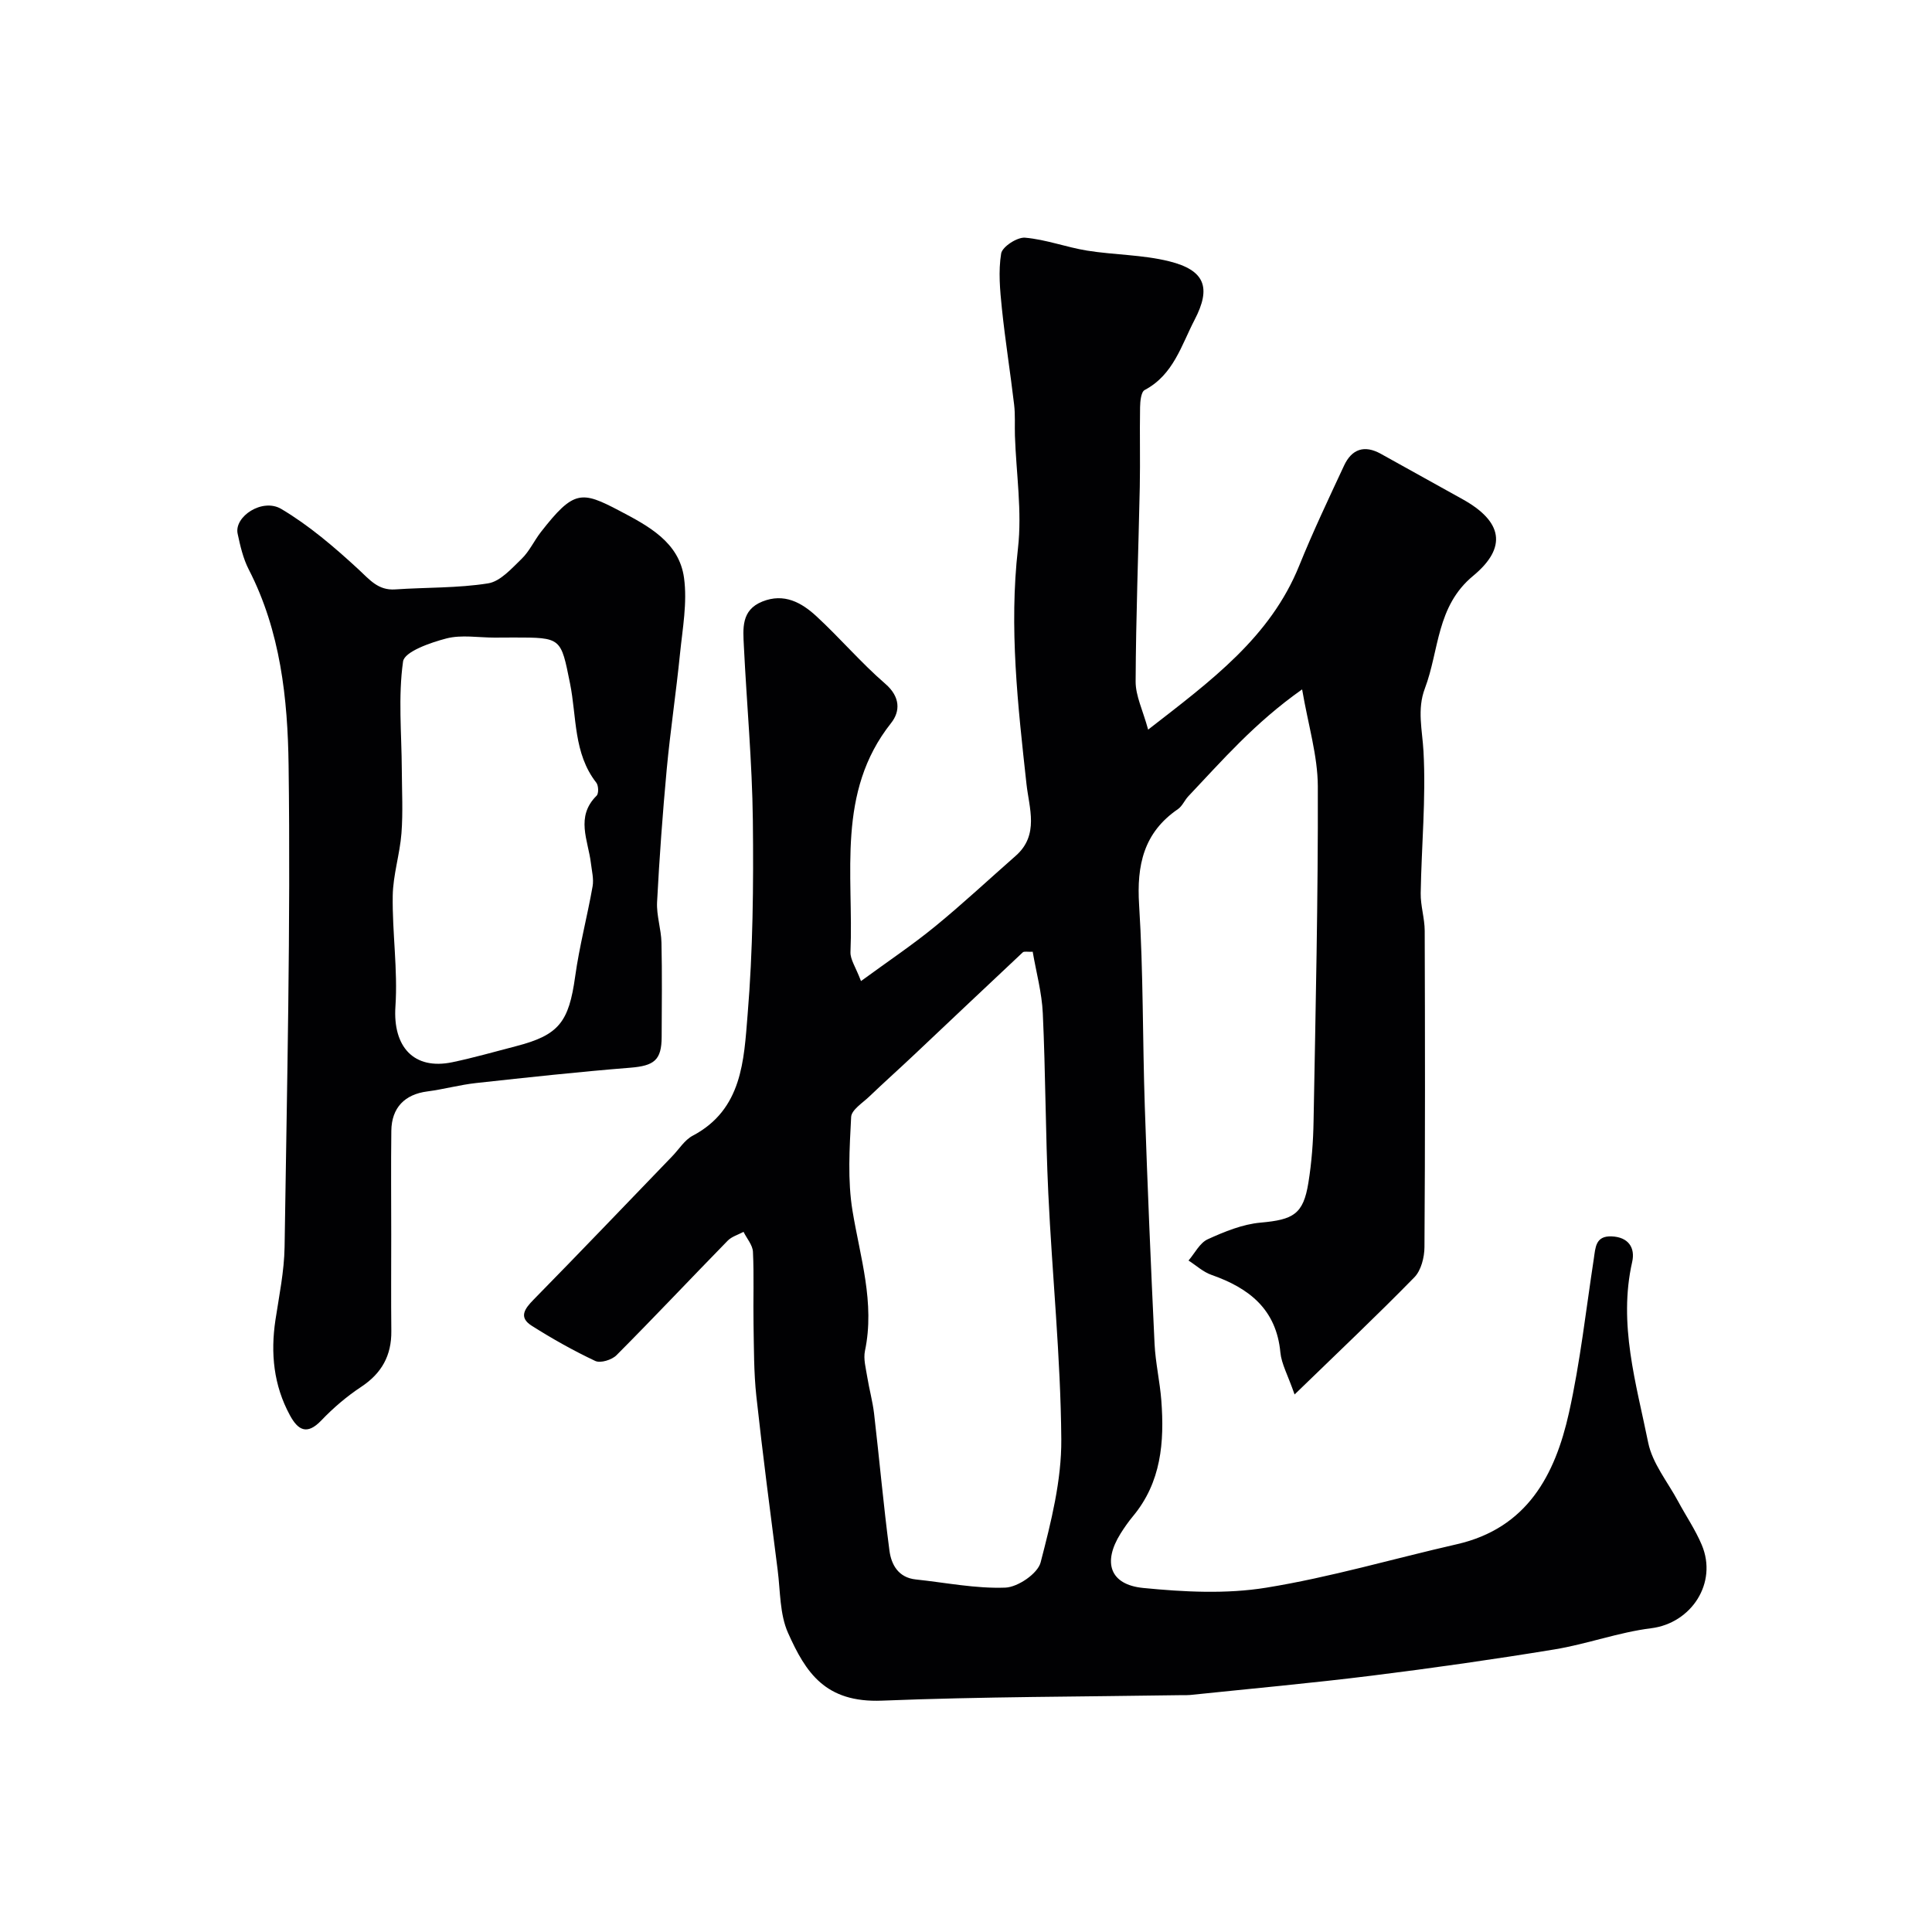
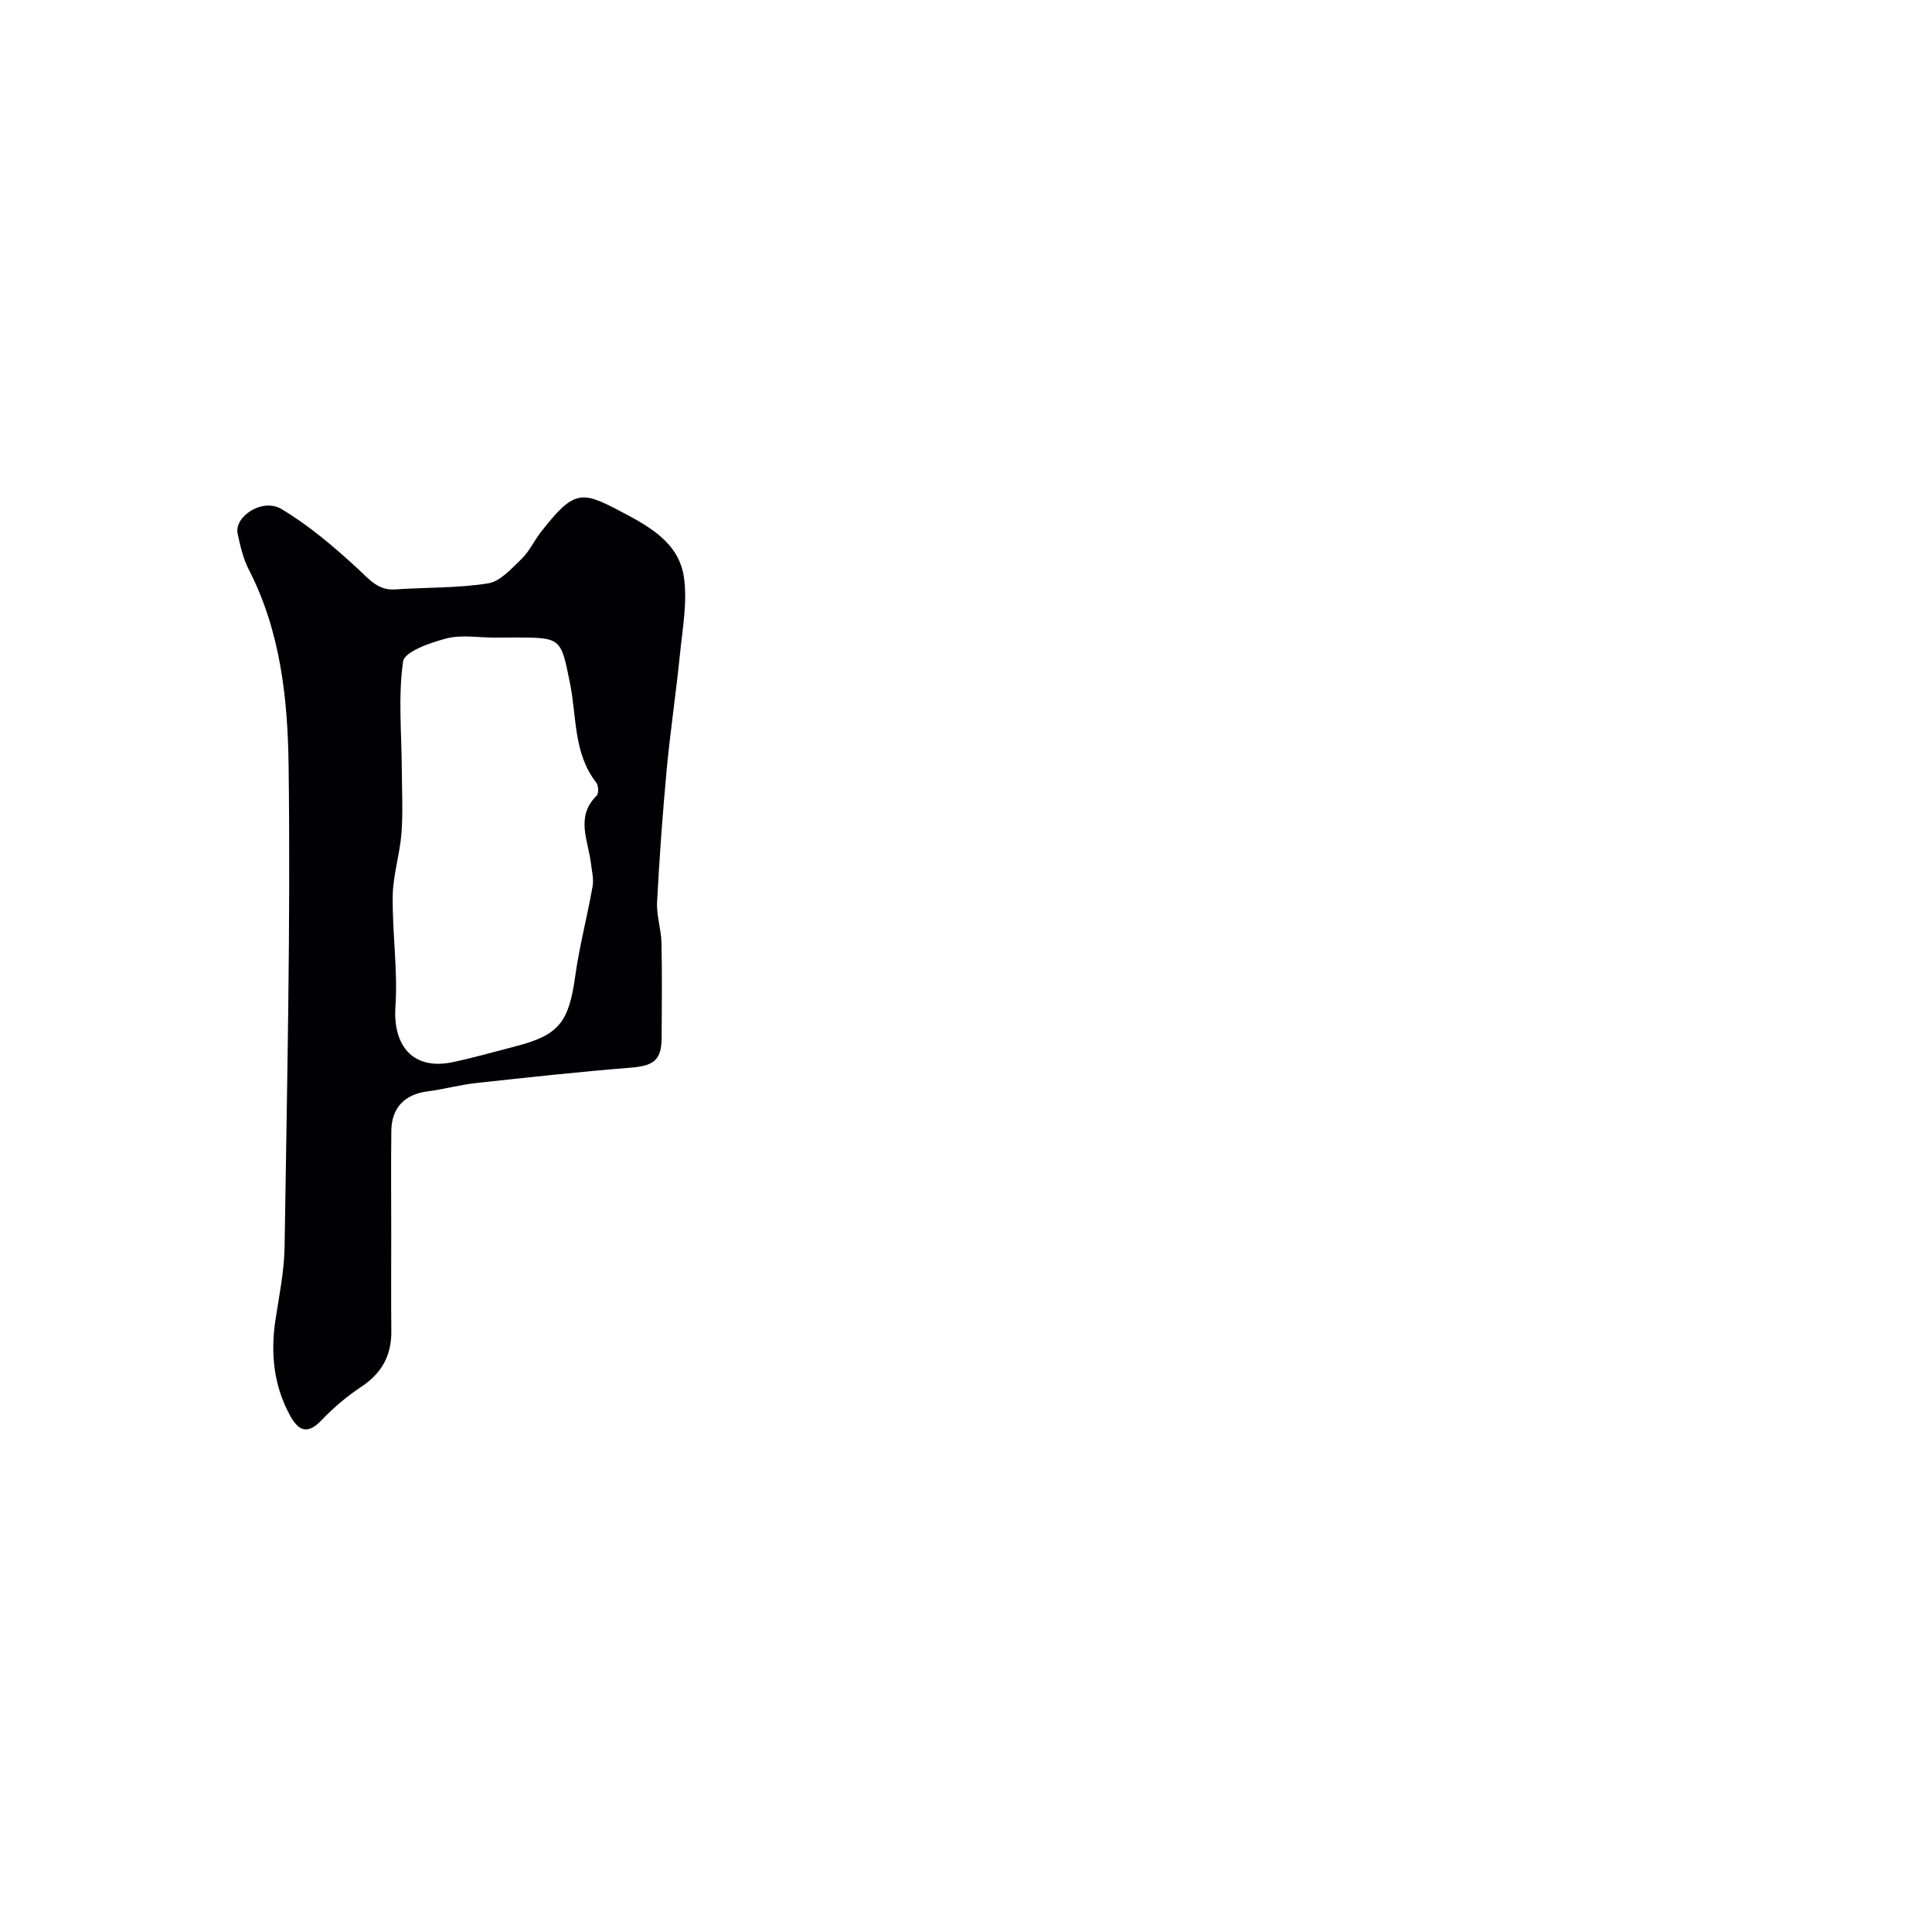
<svg xmlns="http://www.w3.org/2000/svg" enable-background="new 0 0 400 400" viewBox="0 0 400 400">
  <g fill="#010103">
-     <path d="m178.26 203.12c5.69-4.16 10.68-7.5 15.3-11.28 5.74-4.69 11.16-9.76 16.73-14.65 4.92-4.32 2.77-9.92 2.23-14.88-1.78-16.23-3.63-32.36-1.76-48.79.87-7.64-.37-15.52-.63-23.29-.07-2.16.09-4.34-.17-6.48-.78-6.63-1.84-13.24-2.53-19.88-.39-3.78-.76-7.7-.15-11.39.23-1.39 3.32-3.41 4.94-3.27 4.33.37 8.54 1.98 12.87 2.68 5.64.9 11.48.84 16.98 2.21 7.42 1.85 8.73 5.44 5.27 12.09-2.76 5.31-4.39 11.41-10.35 14.56-.75.4-.93 2.34-.95 3.57-.1 5.5.05 11-.06 16.49-.28 13.43-.8 26.86-.86 40.3-.01 2.97 1.5 5.95 2.59 9.95 13.14-10.2 25.29-19.14 31.28-33.95 2.84-7.02 6.09-13.87 9.29-20.73 1.58-3.39 4.19-4.33 7.61-2.42 5.64 3.15 11.29 6.27 16.94 9.41 8.2 4.56 9.34 9.92 2.16 15.86-7.62 6.29-7 15.41-9.98 23.29-1.66 4.37-.53 8.63-.29 13.07.53 9.74-.42 19.55-.58 29.34-.04 2.59.82 5.19.83 7.78.07 21.83.1 43.66-.05 65.48-.01 2.12-.69 4.83-2.09 6.26-7.7 7.88-15.71 15.44-24.8 24.26-1.41-4.05-2.71-6.32-2.94-8.69-.84-8.96-6.48-13.34-14.27-16.07-1.72-.6-3.17-1.96-4.75-2.97 1.3-1.51 2.32-3.64 3.97-4.4 3.47-1.58 7.22-3.12 10.96-3.45 6.77-.61 8.84-1.72 9.89-8.27.68-4.21 1-8.51 1.07-12.77.42-23.09.95-46.19.88-69.29-.02-6.32-1.98-12.63-3.25-20.07-9.86 6.95-16.54 14.72-23.56 22.13-.78.83-1.25 2.04-2.15 2.66-7.1 4.86-8.56 11.6-8.04 19.84.88 13.9.71 27.86 1.18 41.78.55 16.37 1.24 32.74 2.02 49.1.19 3.91 1.1 7.79 1.4 11.71.65 8.61-.01 16.94-5.88 23.98-.94 1.13-1.78 2.34-2.56 3.58-3.73 5.96-2.23 10.57 4.68 11.26 8.43.83 17.19 1.29 25.49-.06 13.28-2.15 26.28-5.99 39.44-8.99 14.55-3.32 20.35-14.3 23.23-27.23 2.33-10.49 3.51-21.23 5.14-31.87.35-2.32.33-4.77 3.68-4.64 3.47.13 4.94 2.34 4.26 5.31-2.9 12.84.83 25.11 3.32 37.39.87 4.29 4.03 8.13 6.19 12.15 1.62 3.02 3.58 5.88 4.9 9.02 3.34 7.91-2.18 16.23-10.47 17.26-6.74.84-13.27 3.27-20 4.38-12.55 2.06-25.16 3.86-37.78 5.43-12.53 1.56-25.12 2.7-37.69 4.01-.5.05-1 .03-1.5.03-20.76.33-41.54.31-62.28 1.14-11.78.47-15.79-5.84-19.45-14.01-1.74-3.88-1.59-8.63-2.15-13.01-1.53-12.01-3.11-24.01-4.42-36.04-.53-4.92-.49-9.92-.58-14.88-.09-5 .12-10-.12-14.99-.07-1.4-1.27-2.75-1.95-4.13-1.1.6-2.44.97-3.28 1.83-7.7 7.88-15.25 15.91-23.02 23.71-.96.97-3.32 1.7-4.4 1.19-4.52-2.13-8.91-4.6-13.14-7.28-2.78-1.75-1.49-3.52.4-5.44 9.64-9.82 19.14-19.77 28.7-29.68 1.39-1.44 2.53-3.34 4.21-4.23 10.3-5.43 10.6-15.65 11.37-25.01 1.11-13.37 1.24-26.85 1.09-40.27-.14-12.04-1.27-24.07-1.86-36.1-.17-3.59-.61-7.44 3.83-9.22 4.51-1.81 8.12.22 11.18 3.04 4.89 4.51 9.24 9.64 14.27 13.99 3.13 2.7 3.12 5.71 1.2 8.13-11.39 14.36-7.73 31.28-8.41 47.44-.04 1.53 1.06 3.04 2.18 5.98zm35.55-6.07c-1.09.05-1.77-.13-2.05.12-7.54 7.06-15.03 14.17-22.55 21.26-3.06 2.89-6.2 5.69-9.24 8.6-1.39 1.33-3.68 2.76-3.75 4.23-.33 6.46-.76 13.08.28 19.41 1.58 9.64 4.68 19.04 2.58 29.02-.35 1.69.19 3.59.47 5.37.41 2.55 1.12 5.06 1.42 7.62 1.1 9.45 1.94 18.93 3.18 28.36.39 2.94 1.87 5.59 5.46 5.97 6.18.65 12.38 1.92 18.53 1.69 2.6-.1 6.71-2.91 7.31-5.22 2.16-8.33 4.35-16.99 4.28-25.51-.13-16.97-1.89-33.92-2.69-50.89-.59-12.42-.56-24.86-1.14-37.28-.19-4.28-1.37-8.52-2.09-12.75z" />
    <path d="m81 255.61c0 6.66-.05 13.33.02 19.99.05 5.03-1.98 8.71-6.22 11.52-3 1.98-5.81 4.38-8.29 6.98-2.97 3.1-4.82 1.98-6.48-1.07-3.38-6.21-4.04-12.84-3-19.76.76-5.01 1.81-10.05 1.89-15.09.49-33.25 1.27-66.51.83-99.75-.18-13.76-1.68-27.76-8.24-40.51-1.17-2.27-1.77-4.89-2.31-7.42-.76-3.54 5.11-7.45 9.03-5.13 5.77 3.42 11 7.91 15.96 12.48 2.34 2.16 4.09 4.43 7.65 4.18 6.41-.44 12.9-.25 19.21-1.25 2.54-.4 4.87-3.08 6.95-5.08 1.61-1.56 2.59-3.76 4-5.57 6.8-8.7 8.37-8.53 16.26-4.38 5.95 3.13 12.35 6.49 13.36 13.89.7 5.1-.3 10.47-.83 15.69-.8 7.98-2 15.93-2.75 23.91-.85 9.16-1.52 18.35-2 27.54-.14 2.77.85 5.58.91 8.39.15 6.49.06 12.99.04 19.49-.01 4.86-1.57 6-6.51 6.4-10.65.85-21.28 2.01-31.9 3.17-3.39.37-6.72 1.3-10.11 1.74-4.66.6-7.39 3.35-7.45 8.15-.09 7.16-.02 14.33-.02 21.49zm21.39-123.6c-3.33 0-6.83-.63-9.95.17-3.32.86-8.7 2.74-8.99 4.77-1.04 7.33-.3 14.92-.26 22.41.02 4.38.26 8.78-.07 13.13s-1.75 8.66-1.81 12.99c-.11 7.63 1.07 15.31.56 22.89-.56 8.32 3.77 13.22 11.79 11.55 4.44-.93 8.82-2.19 13.22-3.33 8.85-2.29 10.89-4.99 12.2-14.41.87-6.27 2.51-12.43 3.61-18.67.27-1.53-.16-3.2-.35-4.8-.56-4.73-3.25-9.59 1.18-13.97.46-.45.4-2.1-.06-2.69-4.76-6.09-4.04-13.61-5.44-20.54-1.91-9.49-1.75-9.52-11.63-9.52-1.33.01-2.66.01-4 .02z" />
  </g>
</svg>